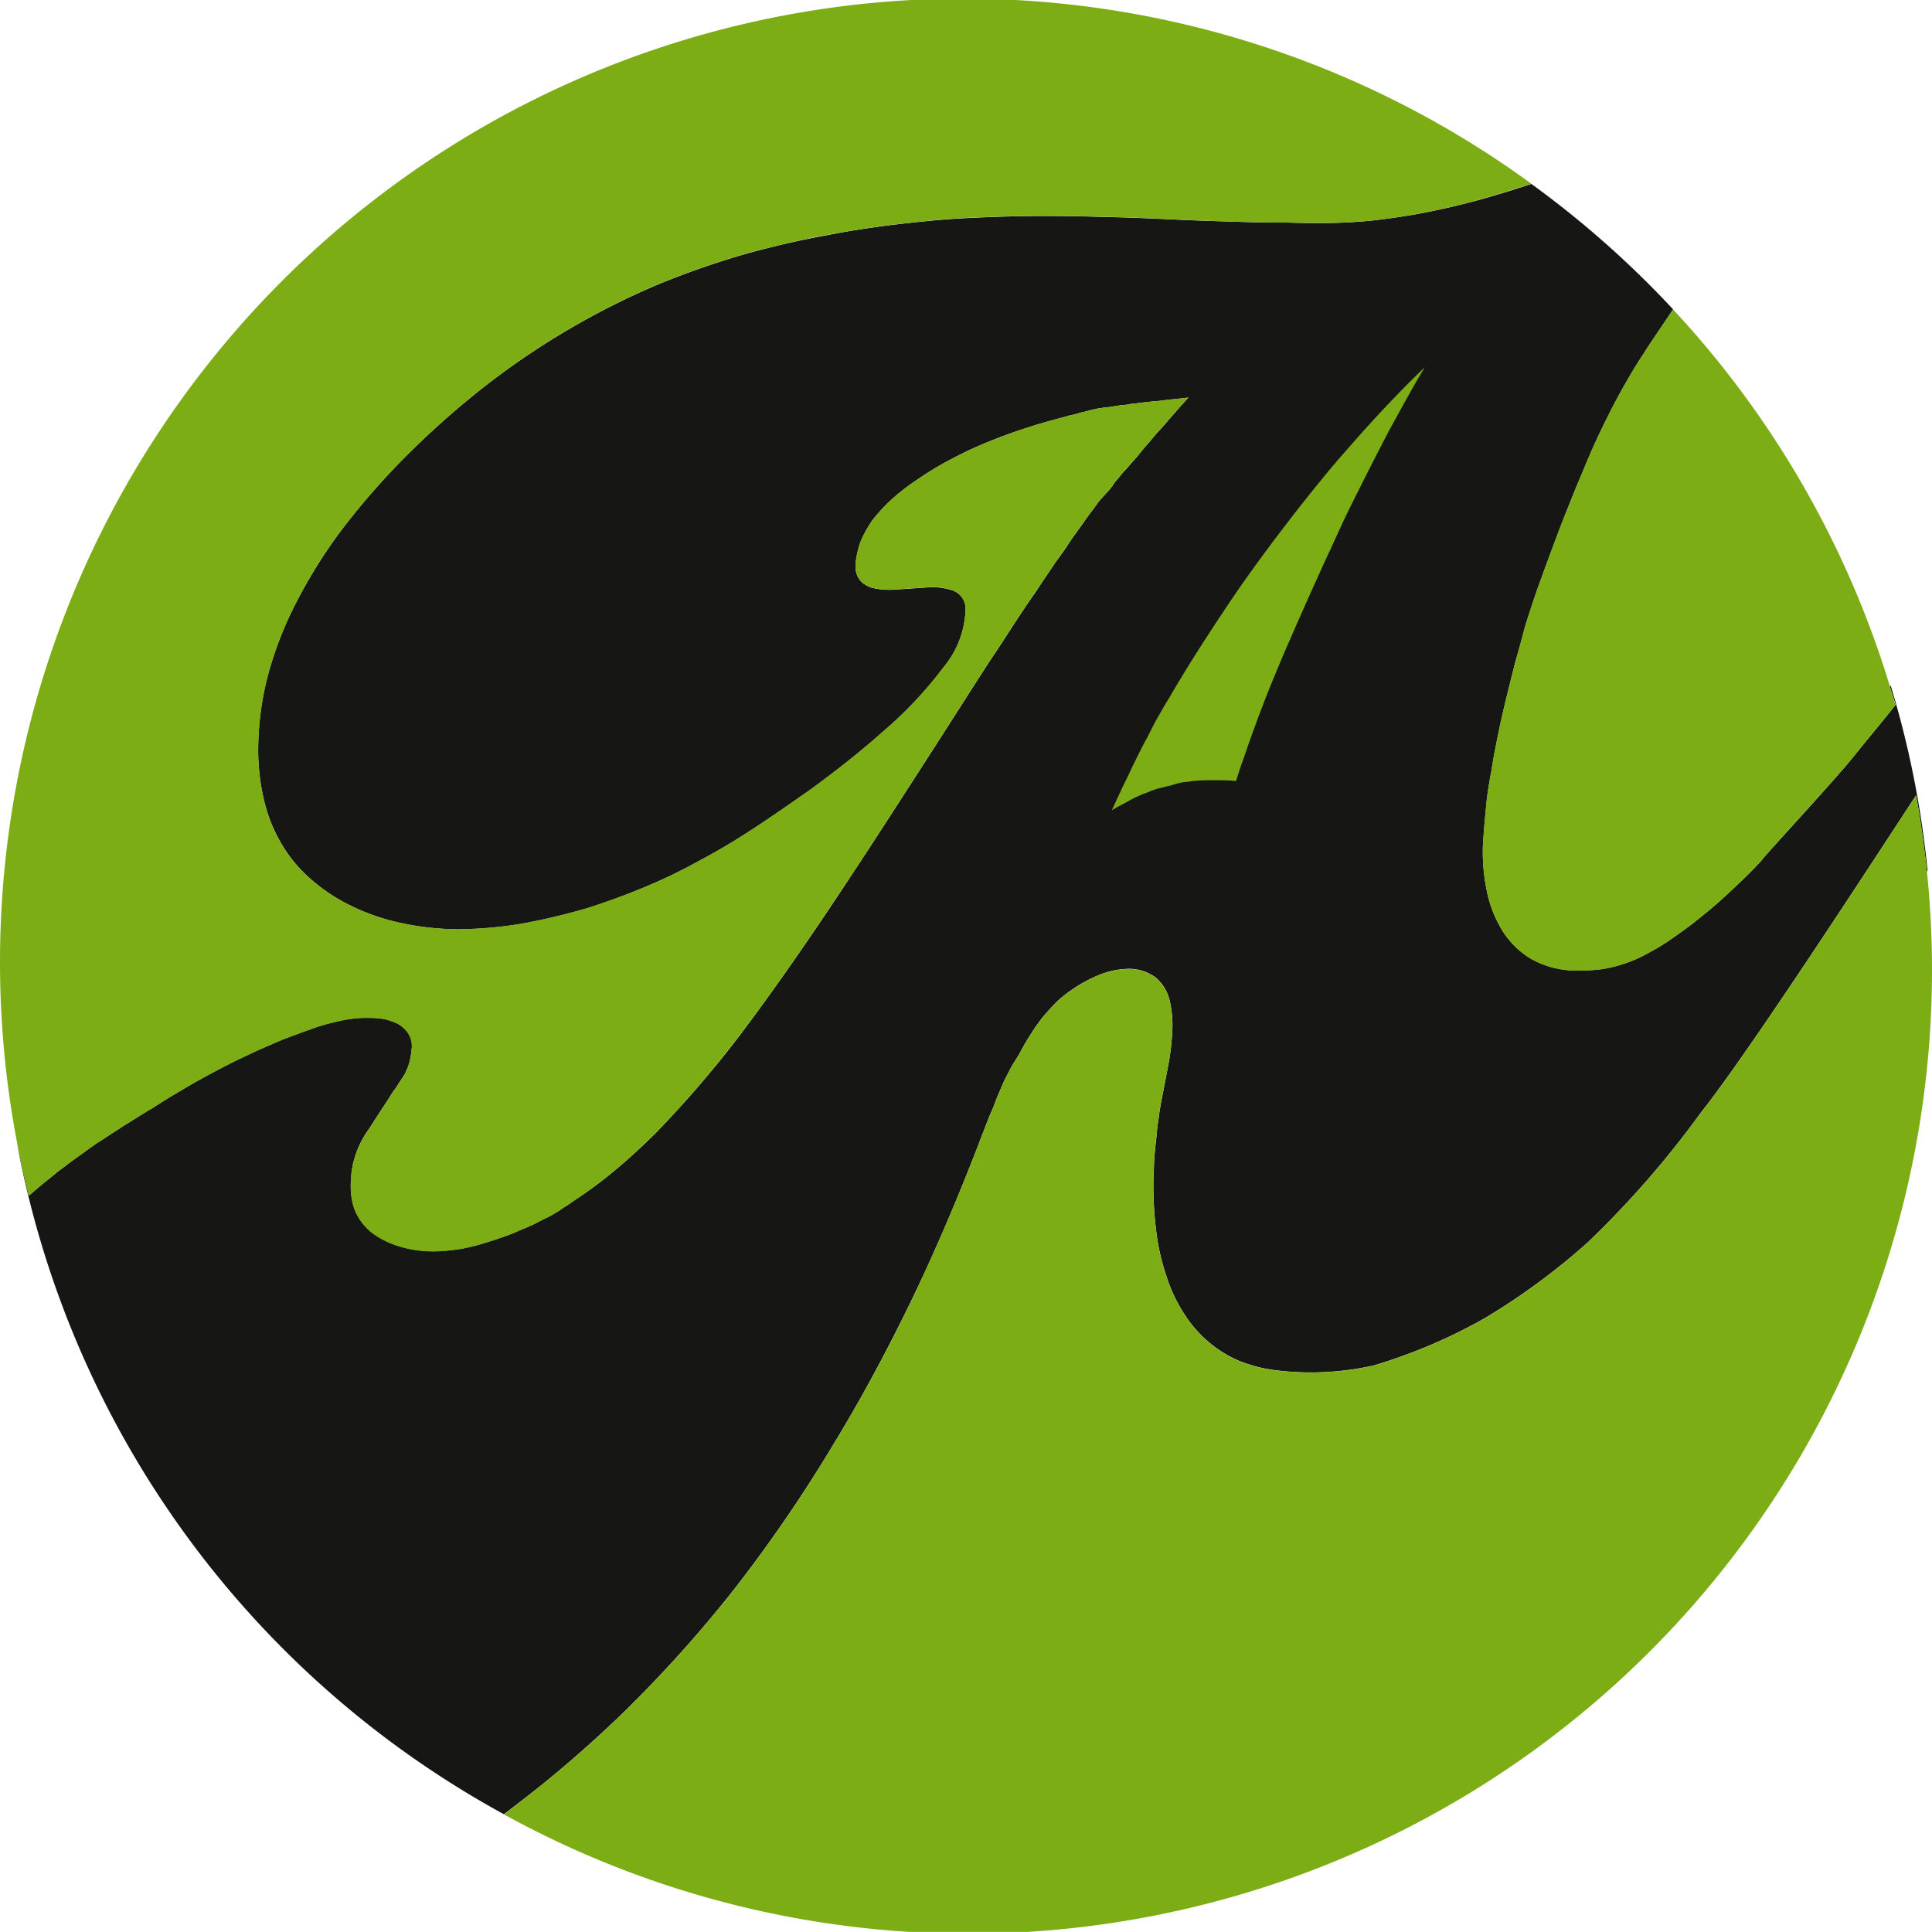
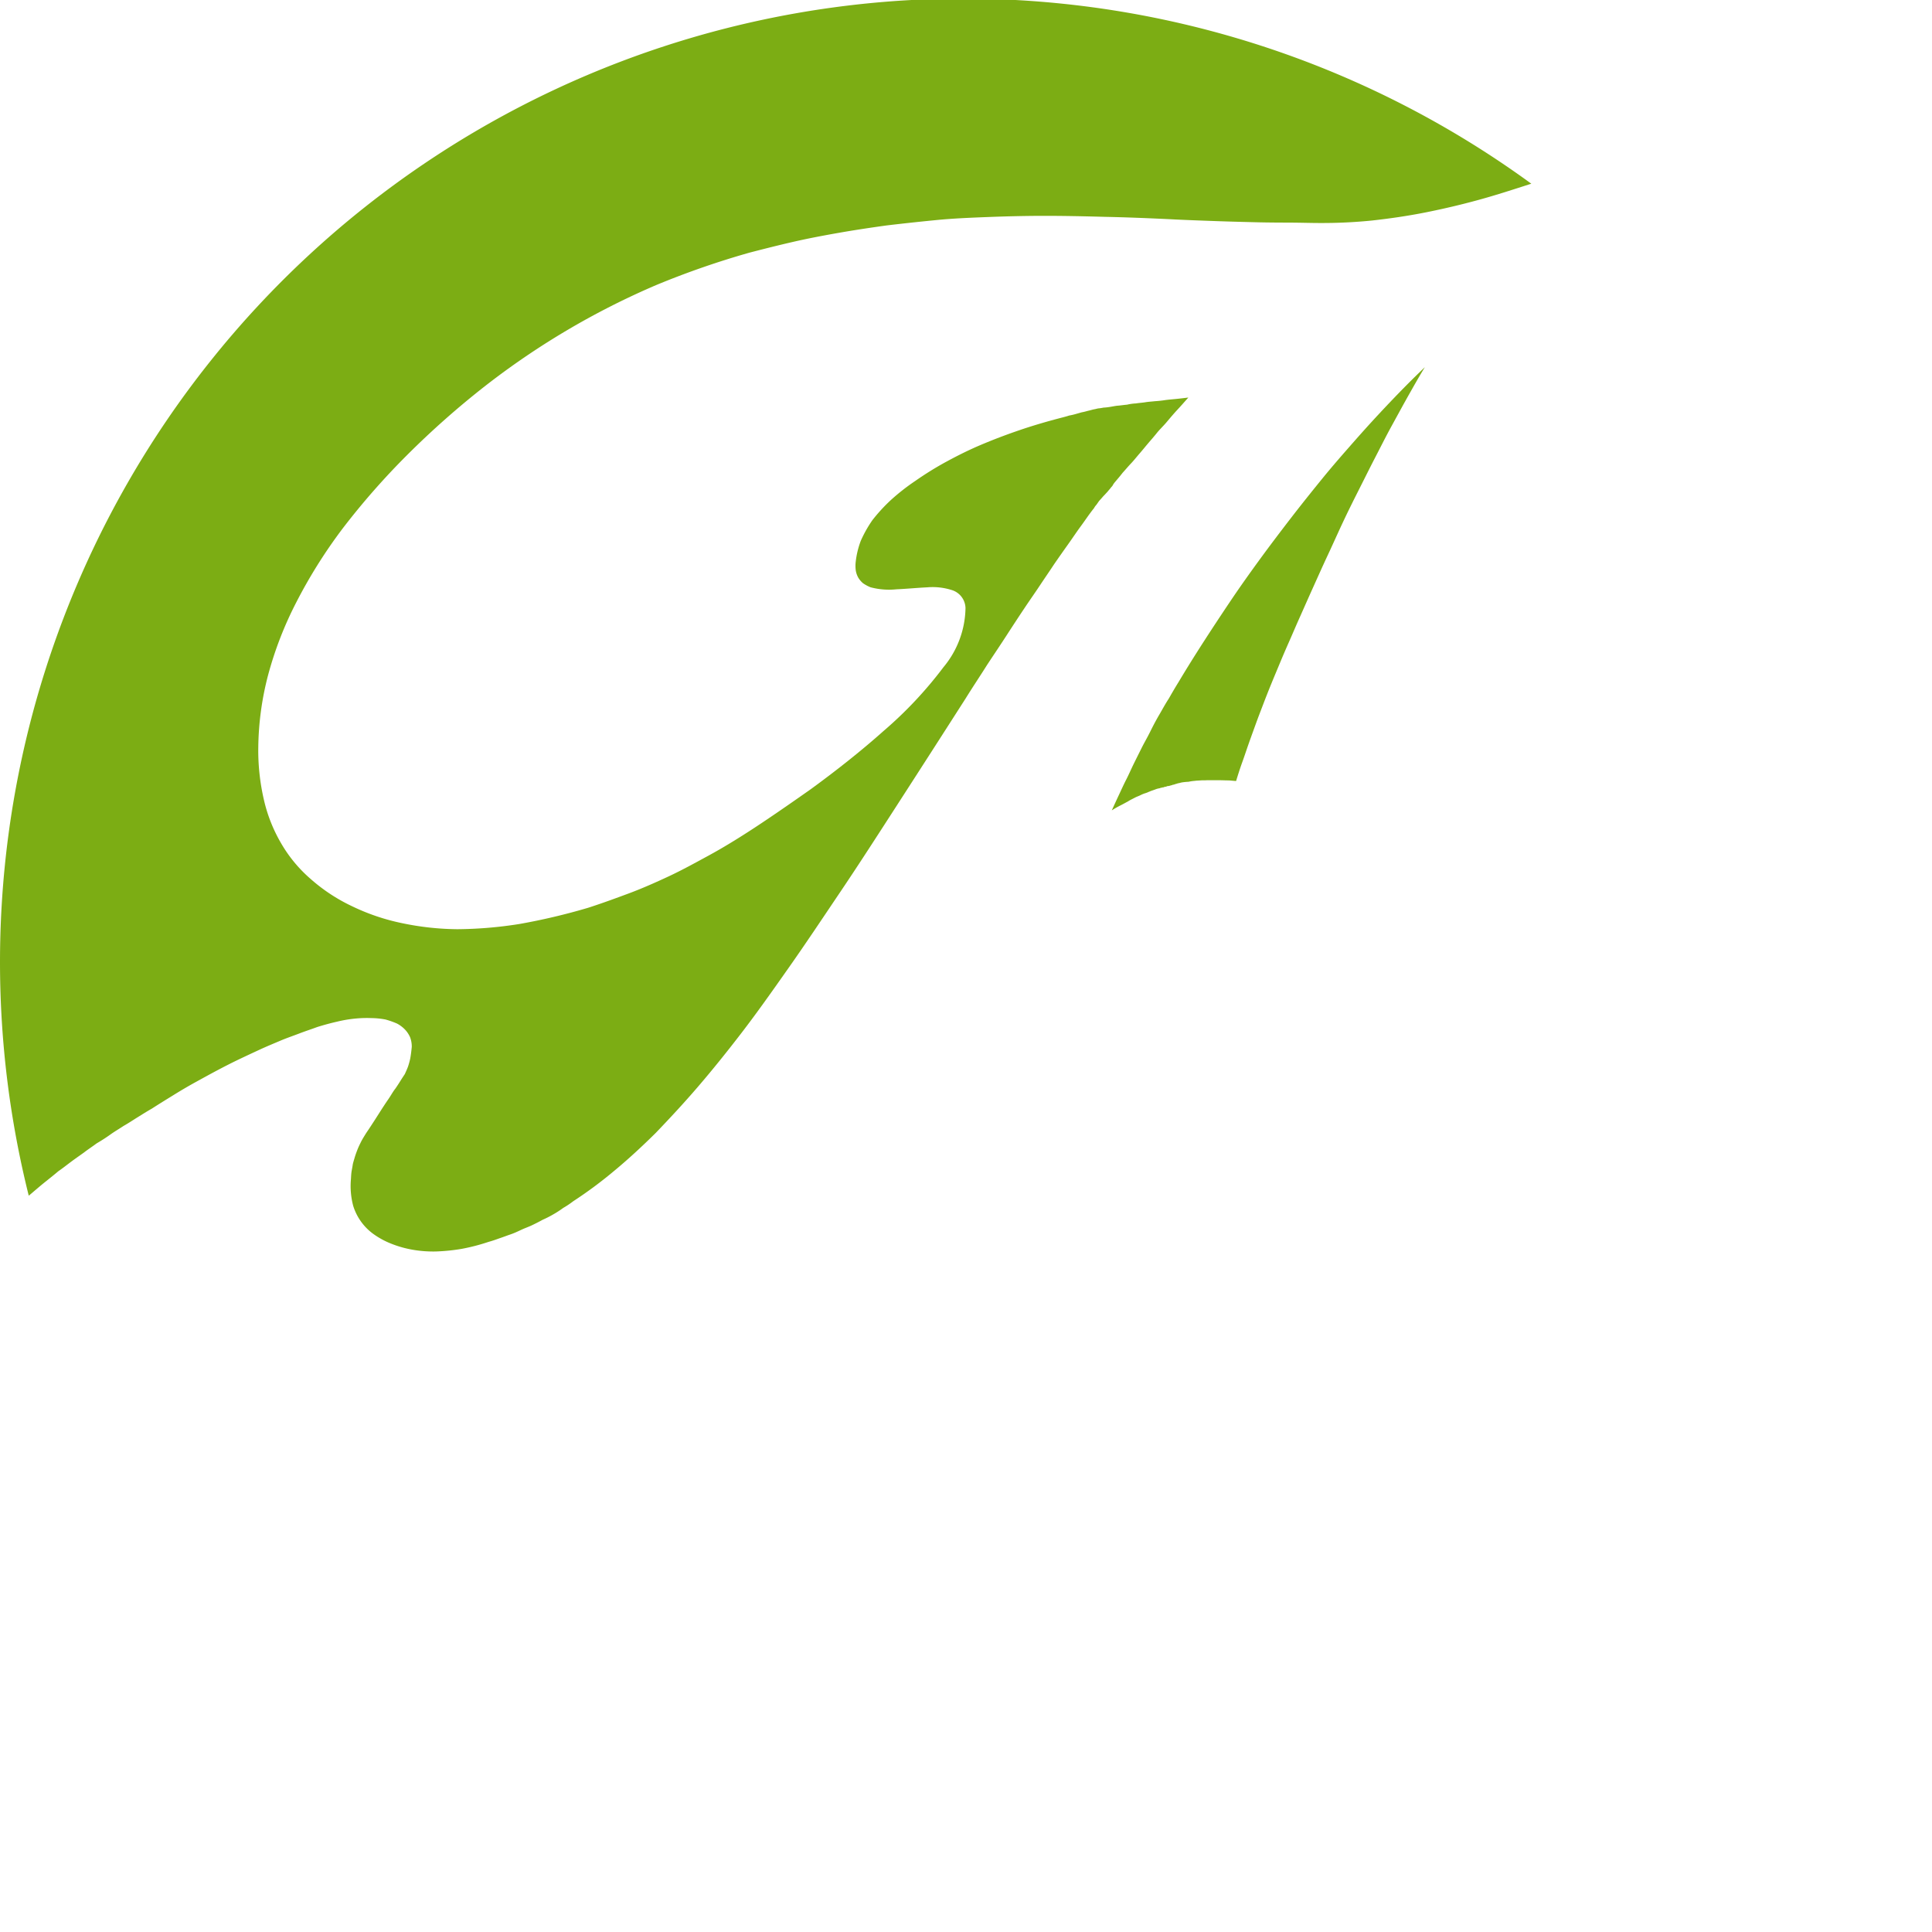
<svg xmlns="http://www.w3.org/2000/svg" id="Ebene_1" data-name="Ebene 1" viewBox="0 0 71.749 71.745">
  <defs>
    <style>
      .cls-1 {
        fill: none;
      }

      .cls-2 {
        fill: #161615;
      }

      .cls-3 {
        fill: #7cad14;
      }
    </style>
  </defs>
  <title>d67b3305-8f08-4f1f-827f-38c98d61c574</title>
  <g>
    <g>
-       <path class="cls-1" d="M18.728,67.391a0.021,0.021,0,0,0-.016-0.016v0.006A0.015,0.015,0,0,1,18.728,67.391Z" />
-       <path d="M18.956,67.5l-0.227-.111C18.8,67.429,18.883,67.464,18.956,67.5Z" />
-       <path class="cls-2" d="M18.712,67.375c0.273-.2.623-0.479,0.874-0.67,1.125-.874,2.219-1.827,3.285-2.836a47.672,47.672,0,0,0,4.426-4.89,53.923,53.923,0,0,0,3.644-5.323c1.105-1.811,2.092-3.67,2.994-5.545s1.687-3.757,2.412-5.63c0.063-.176.134-0.348,0.192-0.5s0.131-.338.19-0.49,0.134-.3.188-0.443,0.109-.295.166-0.425,0.115-.267.172-0.4,0.121-.245.182-0.366,0.123-.237.19-0.348,0.131-.213.2-0.32c0.128-.237.245-0.455,0.378-0.664s0.255-.4.382-0.571a5.09,5.09,0,0,1,.4-0.477,4.175,4.175,0,0,1,.407-0.407,5.367,5.367,0,0,1,1.335-.827,3.124,3.124,0,0,1,1.224-.265,1.68,1.68,0,0,1,.969.326,1.614,1.614,0,0,1,.536.947,4.02,4.02,0,0,1,.079,1.024,10.284,10.284,0,0,1-.115,1.088c-0.067.366-.142,0.739-0.212,1.109s-0.148.742-.186,1.094c-0.037.217-.061,0.427-0.075,0.621s-0.046.392-.061,0.579-0.03.35-.032,0.5-0.014.316-.018,0.465a13.454,13.454,0,0,0,.1,1.987,8.144,8.144,0,0,0,.38,1.673,5.619,5.619,0,0,0,.635,1.362,4.564,4.564,0,0,0,.906,1.062,4.4,4.4,0,0,0,1.157.722,5.409,5.409,0,0,0,1.392.354,10.67,10.67,0,0,0,3.625-.186,19.972,19.972,0,0,0,4.129-1.764,25.057,25.057,0,0,0,3.789-2.79,35.419,35.419,0,0,0,4.224-4.845c1.691-2.118,6.035-8.794,7.983-11.772,0.168,0.933.3,1.886,0.4,2.842l0.026-.042a35.408,35.408,0,0,0-1.368-6.87l-0.034.028c0.071,0.224.15,0.451,0.214,0.68-0.366.478-.815,1-1.61,1.987-0.832,1.016-3.338,3.708-3.371,3.8-0.245.267-.492,0.52-0.753,0.765s-0.526.5-.795,0.74-0.556.471-.839,0.7-0.577.439-.866,0.641a7.836,7.836,0,0,1-.927.573,4.924,4.924,0,0,1-.874.394,5.125,5.125,0,0,1-.884.219,6.714,6.714,0,0,1-.957.051,3.4,3.4,0,0,1-1.667-.441A3.182,3.182,0,0,1,55.77,34.52a4.507,4.507,0,0,1-.562-1.483,7.027,7.027,0,0,1-.134-1.639c0.016-.267.034-0.562,0.061-0.844s0.057-.609.089-0.927c0.047-.32.093-0.645,0.164-0.989,0.047-.344.119-0.7,0.19-1.064s0.15-.736.233-1.1,0.178-.74.271-1.115,0.18-.747.293-1.119,0.2-.763.314-1.137c0.15-.465.3-0.923,0.463-1.382s0.332-.91.5-1.364,0.338-.9.516-1.349,0.356-.9.544-1.333,0.362-.874.556-1.291c0.184-.4.378-0.795,0.575-1.181s0.393-.74.593-1.088,0.4-.676.609-0.989c0.285-.459.694-1.036,1.09-1.637a36.189,36.189,0,0,0-5.266-4.659c-0.647.214-1.279,0.411-1.914,0.587C54.279,7.6,53.61,7.759,52.94,7.89s-1.325.225-1.981,0.3a18.538,18.538,0,0,1-1.952.093c-0.314,0-.66,0-1.056-0.014s-0.829-.006-1.3-0.014-0.973-.028-1.521-0.044S44,8.171,43.395,8.143c-0.809-.038-1.584-0.069-2.357-0.085-0.757-.022-1.5-0.037-2.232-0.037s-1.416.016-2.094,0.043-1.327.058-1.952,0.115-1.236.125-1.847,0.2c-0.593.083-1.186,0.166-1.762,0.273s-1.137.212-1.689,0.334-1.093.261-1.62,0.4a31.342,31.342,0,0,0-3.482,1.21A28.742,28.742,0,0,0,18,14.348a32.05,32.05,0,0,0-2.865,2.535,27.415,27.415,0,0,0-2.417,2.753A18.788,18.788,0,0,0,11,22.375a13.533,13.533,0,0,0-1.052,2.7,11.036,11.036,0,0,0-.362,2.675A8.142,8.142,0,0,0,9.8,29.7a5.726,5.726,0,0,0,.649,1.631,5.17,5.17,0,0,0,1.088,1.313,6.5,6.5,0,0,0,1.523,1.007,7.935,7.935,0,0,0,1.853.633,10.385,10.385,0,0,0,2.074.229,15.312,15.312,0,0,0,2.31-.194,23.31,23.31,0,0,0,2.543-.6c0.5-.16,1.008-0.334,1.507-0.532s0.993-.4,1.5-0.641,0.987-.5,1.479-0.771,0.991-.569,1.487-0.892c0.582-.374,1.4-0.935,2.29-1.562,0.882-.643,1.845-1.394,2.713-2.169a14.958,14.958,0,0,0,2.225-2.369,3.514,3.514,0,0,0,.819-2.2,0.721,0.721,0,0,0-.467-0.651,2.34,2.34,0,0,0-.957-0.115c-0.376.018-.767,0.057-1.141,0.073a2.672,2.672,0,0,1-.961-0.075,1.365,1.365,0,0,1-.279-0.15,0.825,0.825,0,0,1-.176-0.206,0.8,0.8,0,0,1-.095-0.277,1.278,1.278,0,0,1,0-.324,3.184,3.184,0,0,1,.188-0.771A4.591,4.591,0,0,1,32.4,19.32a6.29,6.29,0,0,1,.682-0.744,7.919,7.919,0,0,1,.92-0.72,11.974,11.974,0,0,1,1.129-.7c0.405-.219.83-0.435,1.283-0.627s0.936-.38,1.448-0.552,1.04-.328,1.606-0.475c0.083-.022.172-0.045,0.239-0.069a2.124,2.124,0,0,0,.239-0.055l0.222-.063a2.113,2.113,0,0,0,.213-0.051c0.063-.016.131-0.032,0.2-0.051l0.2-.044a1.535,1.535,0,0,0,.2-0.03,2.007,2.007,0,0,0,.213-0.022c0.107-.016.222-0.032,0.33-0.051s0.222-.028.332-0.036a1.85,1.85,0,0,1,.334-0.047c0.117-.02.231-0.032,0.35-0.044s0.237-.026.358-0.039a3.8,3.8,0,0,0,.384-0.042c0.134-.018.263-0.026,0.407-0.042s0.285-.032.445-0.051c-0.148.166-.291,0.32-0.419,0.467s-0.267.3-.388,0.447-0.247.277-.366,0.407-0.216.265-.326,0.386-0.214.249-.314,0.374-0.212.245-.314,0.364-0.212.241-.314,0.35c-0.1.125-.2,0.239-0.295,0.358a0.755,0.755,0,0,0-.085.131,0.955,0.955,0,0,0-.095.115c-0.04.04-.065,0.081-0.1,0.115s-0.065.075-.107,0.115-0.065.081-.107,0.119-0.065.079-.1,0.115-0.057.083-.083,0.119a0.559,0.559,0,0,0-.089.125c-0.166.2-.322,0.433-0.483,0.66s-0.334.453-.492,0.7-0.336.474-.508,0.724c-0.174.265-.354,0.518-0.528,0.787s-0.372.542-.585,0.862c-0.2.3-.419,0.629-0.649,0.989s-0.473.716-.735,1.113c-0.247.393-.518,0.8-0.793,1.24q-1.284,2.005-2.43,3.781c-0.771,1.194-1.491,2.3-2.183,3.342S29.9,35.076,29.286,35.95c-0.625.89-1.2,1.685-1.738,2.4s-1.088,1.384-1.617,2-1.062,1.188-1.574,1.722c-0.522.516-1.042,0.995-1.552,1.416A15.661,15.661,0,0,1,21.295,44.6a3.248,3.248,0,0,1-.37.247,3.617,3.617,0,0,1-.372.241,3.873,3.873,0,0,1-.393.2c-0.133.069-.257,0.139-0.39,0.2s-0.271.123-.407,0.174-0.271.115-.4,0.17-0.271.1-.413,0.146c-0.123.044-.267,0.095-0.4,0.131a7.4,7.4,0,0,1-1.008.261,7.2,7.2,0,0,1-.939.095,4.431,4.431,0,0,1-.864-0.063,4,4,0,0,1-.793-0.222,3.044,3.044,0,0,1-.658-0.354,2.032,2.032,0,0,1-.765-1.058,2.863,2.863,0,0,1-.083-0.991c0.006-.095.012-0.192,0.024-0.287s0.032-.17.046-0.269c0.02-.083.049-0.174,0.073-0.257s0.058-.172.091-0.261a2.674,2.674,0,0,1,.113-0.253,2.237,2.237,0,0,1,.127-0.233c0.051-.089.1-0.166,0.154-0.241,0.15-.223.287-0.441,0.411-0.633s0.241-.36.34-0.518,0.186-.3.269-0.405c0.083-.123.14-0.224,0.2-0.307s0.1-.162.154-0.237c0.04-.091.077-0.17,0.115-0.269a2.661,2.661,0,0,0,.085-0.308c0.024-.127.042-0.263,0.057-0.433a0.987,0.987,0,0,0-.061-0.354,1,1,0,0,0-.188-0.285,1.163,1.163,0,0,0-.3-0.226,3.114,3.114,0,0,0-.425-0.15,2.965,2.965,0,0,0-.532-0.053,4.291,4.291,0,0,0-.591.018,4.778,4.778,0,0,0-.678.115c-0.231.051-.481,0.119-0.739,0.2-0.216.081-.437,0.152-0.665,0.239s-0.476.174-.714,0.273-0.492.217-.749,0.324-0.512.243-.781,0.366-0.53.267-.8,0.405-0.534.285-.807,0.439-0.536.316-.809,0.474-0.54.332-.815,0.51c-0.182.1-.348,0.208-0.528,0.32s-0.34.219-.518,0.32c-0.162.111-.332,0.222-0.5,0.326s-0.336.224-.506,0.326c-0.152.115-.32,0.223-0.471,0.34-0.166.119-.336,0.237-0.485,0.348s-0.306.237-.469,0.348c-0.136.123-.295,0.245-0.443,0.366-0.223.176-.435,0.364-0.651,0.544C0.91,43.761.631,42.463,0.631,42.463A35.9,35.9,0,0,0,18.712,67.375Z" />
      <path class="cls-3" d="M41.888,29.764c0.081-.055.166-0.091,0.245-0.134s0.148-.063.222-0.1,0.13-.059.2-0.079l0.184-.075c0.065-.024.13-0.044,0.182-0.065s0.113-.032.164-0.042a0.07,0.07,0,0,1,.044-0.016,0.074,0.074,0,0,1,.024,0,0.048,0.048,0,0,1,.036-0.012l0.014,0a0.07,0.07,0,0,0,.03-0.014,0.024,0.024,0,0,0,.024-0.008l0.039,0c0-.006.022-0.006,0.034-0.016s0.053-.01.085-0.016a0.434,0.434,0,0,0,.073-0.022,0.111,0.111,0,0,0,.061-0.02,0.3,0.3,0,0,0,.065-0.012,0.174,0.174,0,0,1,.061-0.02c0.02-.006.046-0.016,0.069-0.022s0.049-.01.075-0.016a0.644,0.644,0,0,1,.073-0.018,2.165,2.165,0,0,1,.247-0.024A1.469,1.469,0,0,1,44.362,29c0.079-.012.156-0.012,0.231-0.018s0.148,0,.221-0.006h0.5c0.085,0,.184.006,0.283,0.006s0.2,0.018.308,0.022c0.071-.229.144-0.463,0.227-0.692s0.162-.471.247-0.712,0.172-.478.261-0.724,0.184-.49.279-0.739,0.194-.5.3-0.759,0.208-.5.312-0.751,0.219-.518.332-0.773,0.222-.512.336-0.771c0.182-.405.362-0.817,0.544-1.22s0.368-.823.56-1.232,0.376-.825.567-1.232,0.392-.811.6-1.222,0.4-.8.6-1.186,0.4-.787.609-1.167,0.409-.751.611-1.109,0.411-.73.625-1.078c-0.445.423-.878,0.862-1.307,1.313s-0.85.91-1.264,1.38-0.832.945-1.23,1.434-0.8.991-1.192,1.5-0.773,1.012-1.143,1.519S46.046,21.8,45.7,22.315s-0.676,1.014-1,1.517-0.635,1-.933,1.5c-0.129.208-.247,0.411-0.362,0.613-0.131.2-.245,0.413-0.362,0.613s-0.222.4-.328,0.615-0.216.4-.316,0.6-0.2.4-.295,0.593-0.184.4-.281,0.589-0.182.38-.273,0.573-0.174.376-.261,0.566c0.107-.067.206-0.125,0.308-0.176S41.8,29.81,41.888,29.764Z" />
    </g>
    <g>
-       <path class="cls-3" d="M60.432,14.111c-0.2.348-.4,0.708-0.593,1.088s-0.392.781-.575,1.181c-0.194.417-.376,0.844-0.556,1.291s-0.362.89-.544,1.333-0.346.906-.516,1.349-0.332.914-.5,1.364-0.312.918-.463,1.382c-0.113.374-.214,0.763-0.314,1.137s-0.2.751-.293,1.119-0.182.755-.271,1.115-0.158.737-.233,1.1-0.143.72-.19,1.064c-0.071.344-.117,0.668-0.164,0.989-0.032.318-.065,0.633-0.089,0.927s-0.045.577-.061,0.844a7.027,7.027,0,0,0,.134,1.639,4.507,4.507,0,0,0,.562,1.483,3.182,3.182,0,0,0,1.076,1.088,3.4,3.4,0,0,0,1.667.441A6.714,6.714,0,0,0,59.469,36a5.125,5.125,0,0,0,.884-0.219,4.924,4.924,0,0,0,.874-0.394,7.836,7.836,0,0,0,.927-0.573c0.289-.2.577-0.419,0.866-0.641s0.562-.453.839-0.7,0.534-.487.795-0.74,0.508-.5.753-0.765c0.034-.1,2.539-2.788,3.371-3.8,0.795-.989,1.244-1.509,1.61-1.987a35.759,35.759,0,0,0-8.258-14.692c-0.4.6-.8,1.178-1.09,1.637C60.834,13.435,60.63,13.767,60.432,14.111Z" />
      <path class="cls-3" d="M2.161,43.5c0.162-.111.31-0.229,0.469-0.348s0.319-.229.485-0.348c0.15-.117.318-0.225,0.471-0.34,0.17-.1.342-0.208,0.506-0.326s0.334-.215.5-0.326c0.178-.1.352-0.217,0.518-0.32s0.346-.217.528-0.32c0.275-.178.55-0.346,0.815-0.51s0.536-.324.809-0.474,0.544-.3.807-0.439,0.536-.279.8-0.405,0.528-.249.781-0.366,0.51-.222.749-0.324,0.477-.182.714-0.273,0.449-.158.665-0.239c0.259-.081.508-0.148,0.739-0.2a4.778,4.778,0,0,1,.678-0.115,4.291,4.291,0,0,1,.591-0.018,2.965,2.965,0,0,1,.532.053,3.114,3.114,0,0,1,.425.15,1.163,1.163,0,0,1,.3.226,1,1,0,0,1,.188.285,0.987,0.987,0,0,1,.061.354c-0.016.17-.034,0.307-0.057,0.433a2.661,2.661,0,0,1-.085.308c-0.038.1-.075,0.178-0.115,0.269-0.049.075-.1,0.15-0.154,0.237s-0.115.184-.2,0.307c-0.083.1-.162,0.251-0.269,0.405s-0.222.332-.34,0.518-0.261.409-.411,0.633c-0.053.075-.1,0.152-0.154,0.241a2.237,2.237,0,0,0-.127.233,2.674,2.674,0,0,0-.113.253c-0.034.089-.063,0.166-0.091,0.261s-0.053.174-.073,0.257c-0.014.1-.032,0.186-0.046,0.269s-0.018.192-.024,0.287a2.863,2.863,0,0,0,.083.991,2.032,2.032,0,0,0,.765,1.058,3.044,3.044,0,0,0,.658.354,4,4,0,0,0,.793.222,4.431,4.431,0,0,0,.864.063,7.2,7.2,0,0,0,.939-0.095,7.4,7.4,0,0,0,1.008-.261c0.134-.036.279-0.087,0.4-0.131,0.142-.047.277-0.1,0.413-0.146s0.267-.107.4-0.17,0.267-.107.407-0.174,0.257-.127.39-0.2a3.873,3.873,0,0,0,.393-0.2,3.617,3.617,0,0,0,.372-0.241,3.248,3.248,0,0,0,.37-0.247A15.661,15.661,0,0,0,22.8,43.49c0.51-.421,1.03-0.9,1.552-1.416,0.512-.534,1.04-1.1,1.574-1.722s1.068-1.285,1.617-2,1.113-1.509,1.738-2.4c0.617-.874,1.264-1.847,1.962-2.883s1.412-2.148,2.183-3.342,1.574-2.444,2.43-3.781c0.275-.443.546-0.846,0.793-1.24,0.263-.4.51-0.765,0.735-1.113s0.449-.69.649-0.989c0.213-.32.407-0.593,0.585-0.862s0.354-.522.528-0.787c0.172-.249.336-0.483,0.508-0.724s0.326-.475.492-0.7,0.316-.457.483-0.66a0.559,0.559,0,0,1,.089-0.125c0.026-.035.055-0.079,0.083-0.119s0.069-.079.1-0.115,0.071-.083.107-0.119,0.067-.073.107-0.115,0.059-.075.1-0.115a0.955,0.955,0,0,1,.095-0.115,0.755,0.755,0,0,1,.085-0.131c0.1-.119.2-0.233,0.295-0.358,0.1-.109.21-0.241,0.314-0.35s0.21-.245.314-0.364,0.208-.249.314-0.374,0.215-.247.326-0.386,0.243-.261.366-0.407,0.247-.295.388-0.447,0.271-.3.419-0.467c-0.16.02-.3,0.036-0.445,0.051s-0.273.024-.407,0.042a3.8,3.8,0,0,1-.384.042c-0.12.014-.245,0.02-0.358,0.039s-0.233.024-.35,0.044a1.85,1.85,0,0,0-.334.047c-0.111.008-.225,0.028-0.332,0.036s-0.223.036-.33,0.051a2.007,2.007,0,0,1-.213.022,1.535,1.535,0,0,1-.2.03l-0.2.044c-0.067.02-.134,0.036-0.2,0.051a2.113,2.113,0,0,1-.213.051l-0.222.063a2.124,2.124,0,0,1-.239.055c-0.067.024-.156,0.047-0.239,0.069-0.566.146-1.094,0.3-1.606,0.475s-0.991.358-1.448,0.552-0.878.407-1.283,0.627a11.974,11.974,0,0,0-1.129.7,7.919,7.919,0,0,0-.92.72,6.29,6.29,0,0,0-.682.744,4.591,4.591,0,0,0-.429.763,3.184,3.184,0,0,0-.188.771,1.278,1.278,0,0,0,0,.324,0.8,0.8,0,0,0,.095.277,0.825,0.825,0,0,0,.176.206,1.365,1.365,0,0,0,.279.15,2.672,2.672,0,0,0,.961.075c0.374-.016.765-0.055,1.141-0.073a2.34,2.34,0,0,1,.957.115,0.721,0.721,0,0,1,.467.651,3.514,3.514,0,0,1-.819,2.2,14.958,14.958,0,0,1-2.225,2.369c-0.868.775-1.831,1.527-2.713,2.169-0.89.627-1.708,1.188-2.29,1.562-0.5.322-.985,0.619-1.487,0.892s-0.985.54-1.479,0.771-1,.455-1.5.641-1.008.372-1.507,0.532a23.31,23.31,0,0,1-2.543.6,15.312,15.312,0,0,1-2.31.194,10.385,10.385,0,0,1-2.074-.229,7.935,7.935,0,0,1-1.853-.633,6.5,6.5,0,0,1-1.523-1.007,5.17,5.17,0,0,1-1.088-1.313A5.726,5.726,0,0,1,9.8,29.7a8.142,8.142,0,0,1-.208-1.946,11.036,11.036,0,0,1,.362-2.675A13.533,13.533,0,0,1,11,22.375a18.788,18.788,0,0,1,1.718-2.739,27.415,27.415,0,0,1,2.417-2.753A32.05,32.05,0,0,1,18,14.348a28.742,28.742,0,0,1,6.358-3.757,31.342,31.342,0,0,1,3.482-1.21c0.526-.136,1.066-0.273,1.62-0.4s1.115-.233,1.689-0.334,1.169-.19,1.762-0.273c0.611-.073,1.218-0.138,1.847-0.2s1.275-.089,1.952-0.115,1.376-.043,2.094-0.043,1.475,0.016,2.232.037c0.773,0.016,1.548.047,2.357,0.085C44,8.171,44.589,8.19,45.129,8.21s1.05,0.032,1.521.044,0.906,0.012,1.3.014,0.742,0.014,1.056.014a18.538,18.538,0,0,0,1.952-.093c0.656-.073,1.317-0.168,1.981-0.3s1.339-.291,2.011-0.476c0.637-.176,1.271-0.382,1.918-0.591a35.781,35.781,0,0,0-55.8,37.583c0.216-.18.427-0.368,0.651-0.544C1.867,43.741,2.025,43.618,2.161,43.5Z" />
-       <path class="cls-3" d="M71.156,29.539c-1.948,2.978-6.292,9.654-7.983,11.772a35.419,35.419,0,0,1-4.224,4.845,25.057,25.057,0,0,1-3.789,2.79,19.972,19.972,0,0,1-4.129,1.764,10.67,10.67,0,0,1-3.625.186,5.409,5.409,0,0,1-1.392-.354,4.4,4.4,0,0,1-1.157-.722,4.564,4.564,0,0,1-.906-1.062,5.619,5.619,0,0,1-.635-1.362,8.144,8.144,0,0,1-.38-1.673,13.454,13.454,0,0,1-.1-1.987c0-.148.016-0.3,0.018-0.465s0.02-.328.032-0.5,0.034-.378.061-0.579,0.038-.4.075-0.621c0.038-.352.111-0.724,0.186-1.094s0.144-.744.212-1.109a10.284,10.284,0,0,0,.115-1.088,4.02,4.02,0,0,0-.079-1.024,1.614,1.614,0,0,0-.536-0.947,1.68,1.68,0,0,0-.969-0.326,3.124,3.124,0,0,0-1.224.265,5.367,5.367,0,0,0-1.335.827,4.175,4.175,0,0,0-.407.407,5.09,5.09,0,0,0-.4.477c-0.127.174-.253,0.37-0.382,0.571s-0.249.427-.378,0.664c-0.069.107-.134,0.216-0.2,0.32s-0.128.224-.19,0.348-0.125.245-.182,0.366-0.115.255-.172,0.4-0.107.275-.166,0.425-0.123.293-.188,0.443-0.121.32-.19,0.49-0.129.328-.192,0.5c-0.726,1.873-1.525,3.761-2.412,5.63s-1.888,3.733-2.994,5.545A53.923,53.923,0,0,1,27.3,58.979a47.672,47.672,0,0,1-4.426,4.89c-1.066,1.009-2.159,1.962-3.285,2.836-0.251.192-.6,0.475-0.874,0.676A35.785,35.785,0,0,0,71.156,29.539Z" />
    </g>
  </g>
</svg>